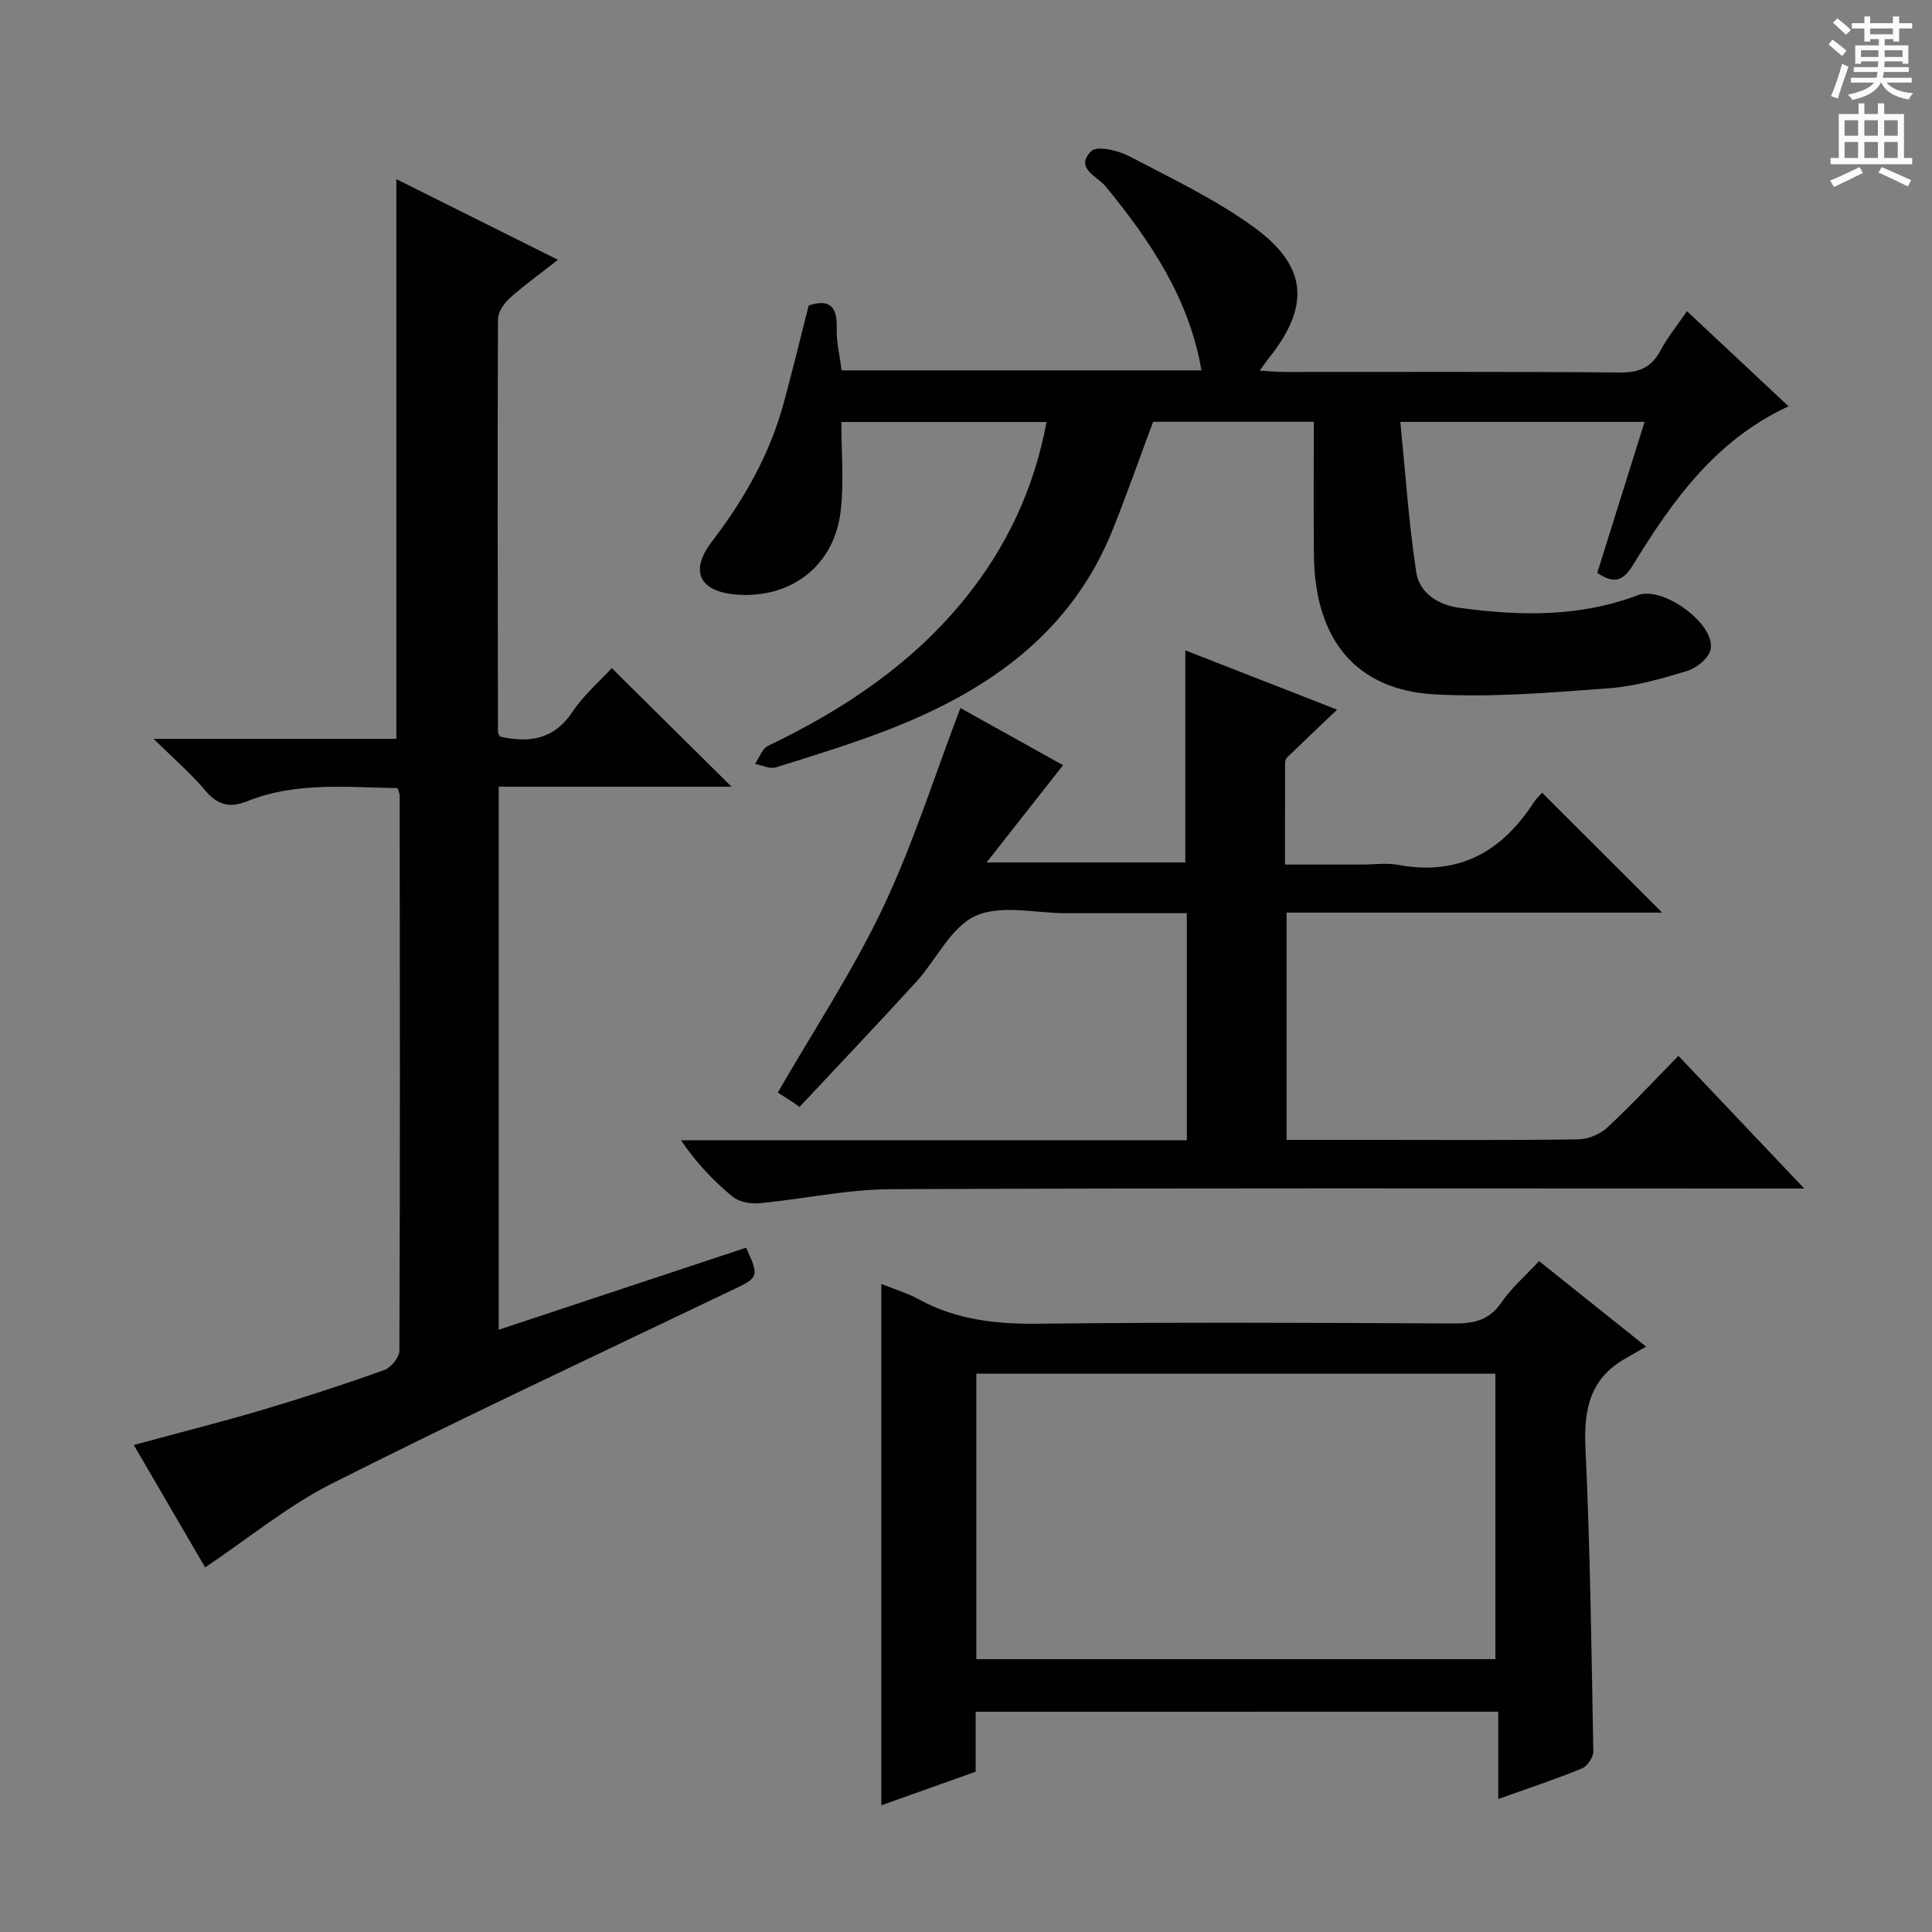
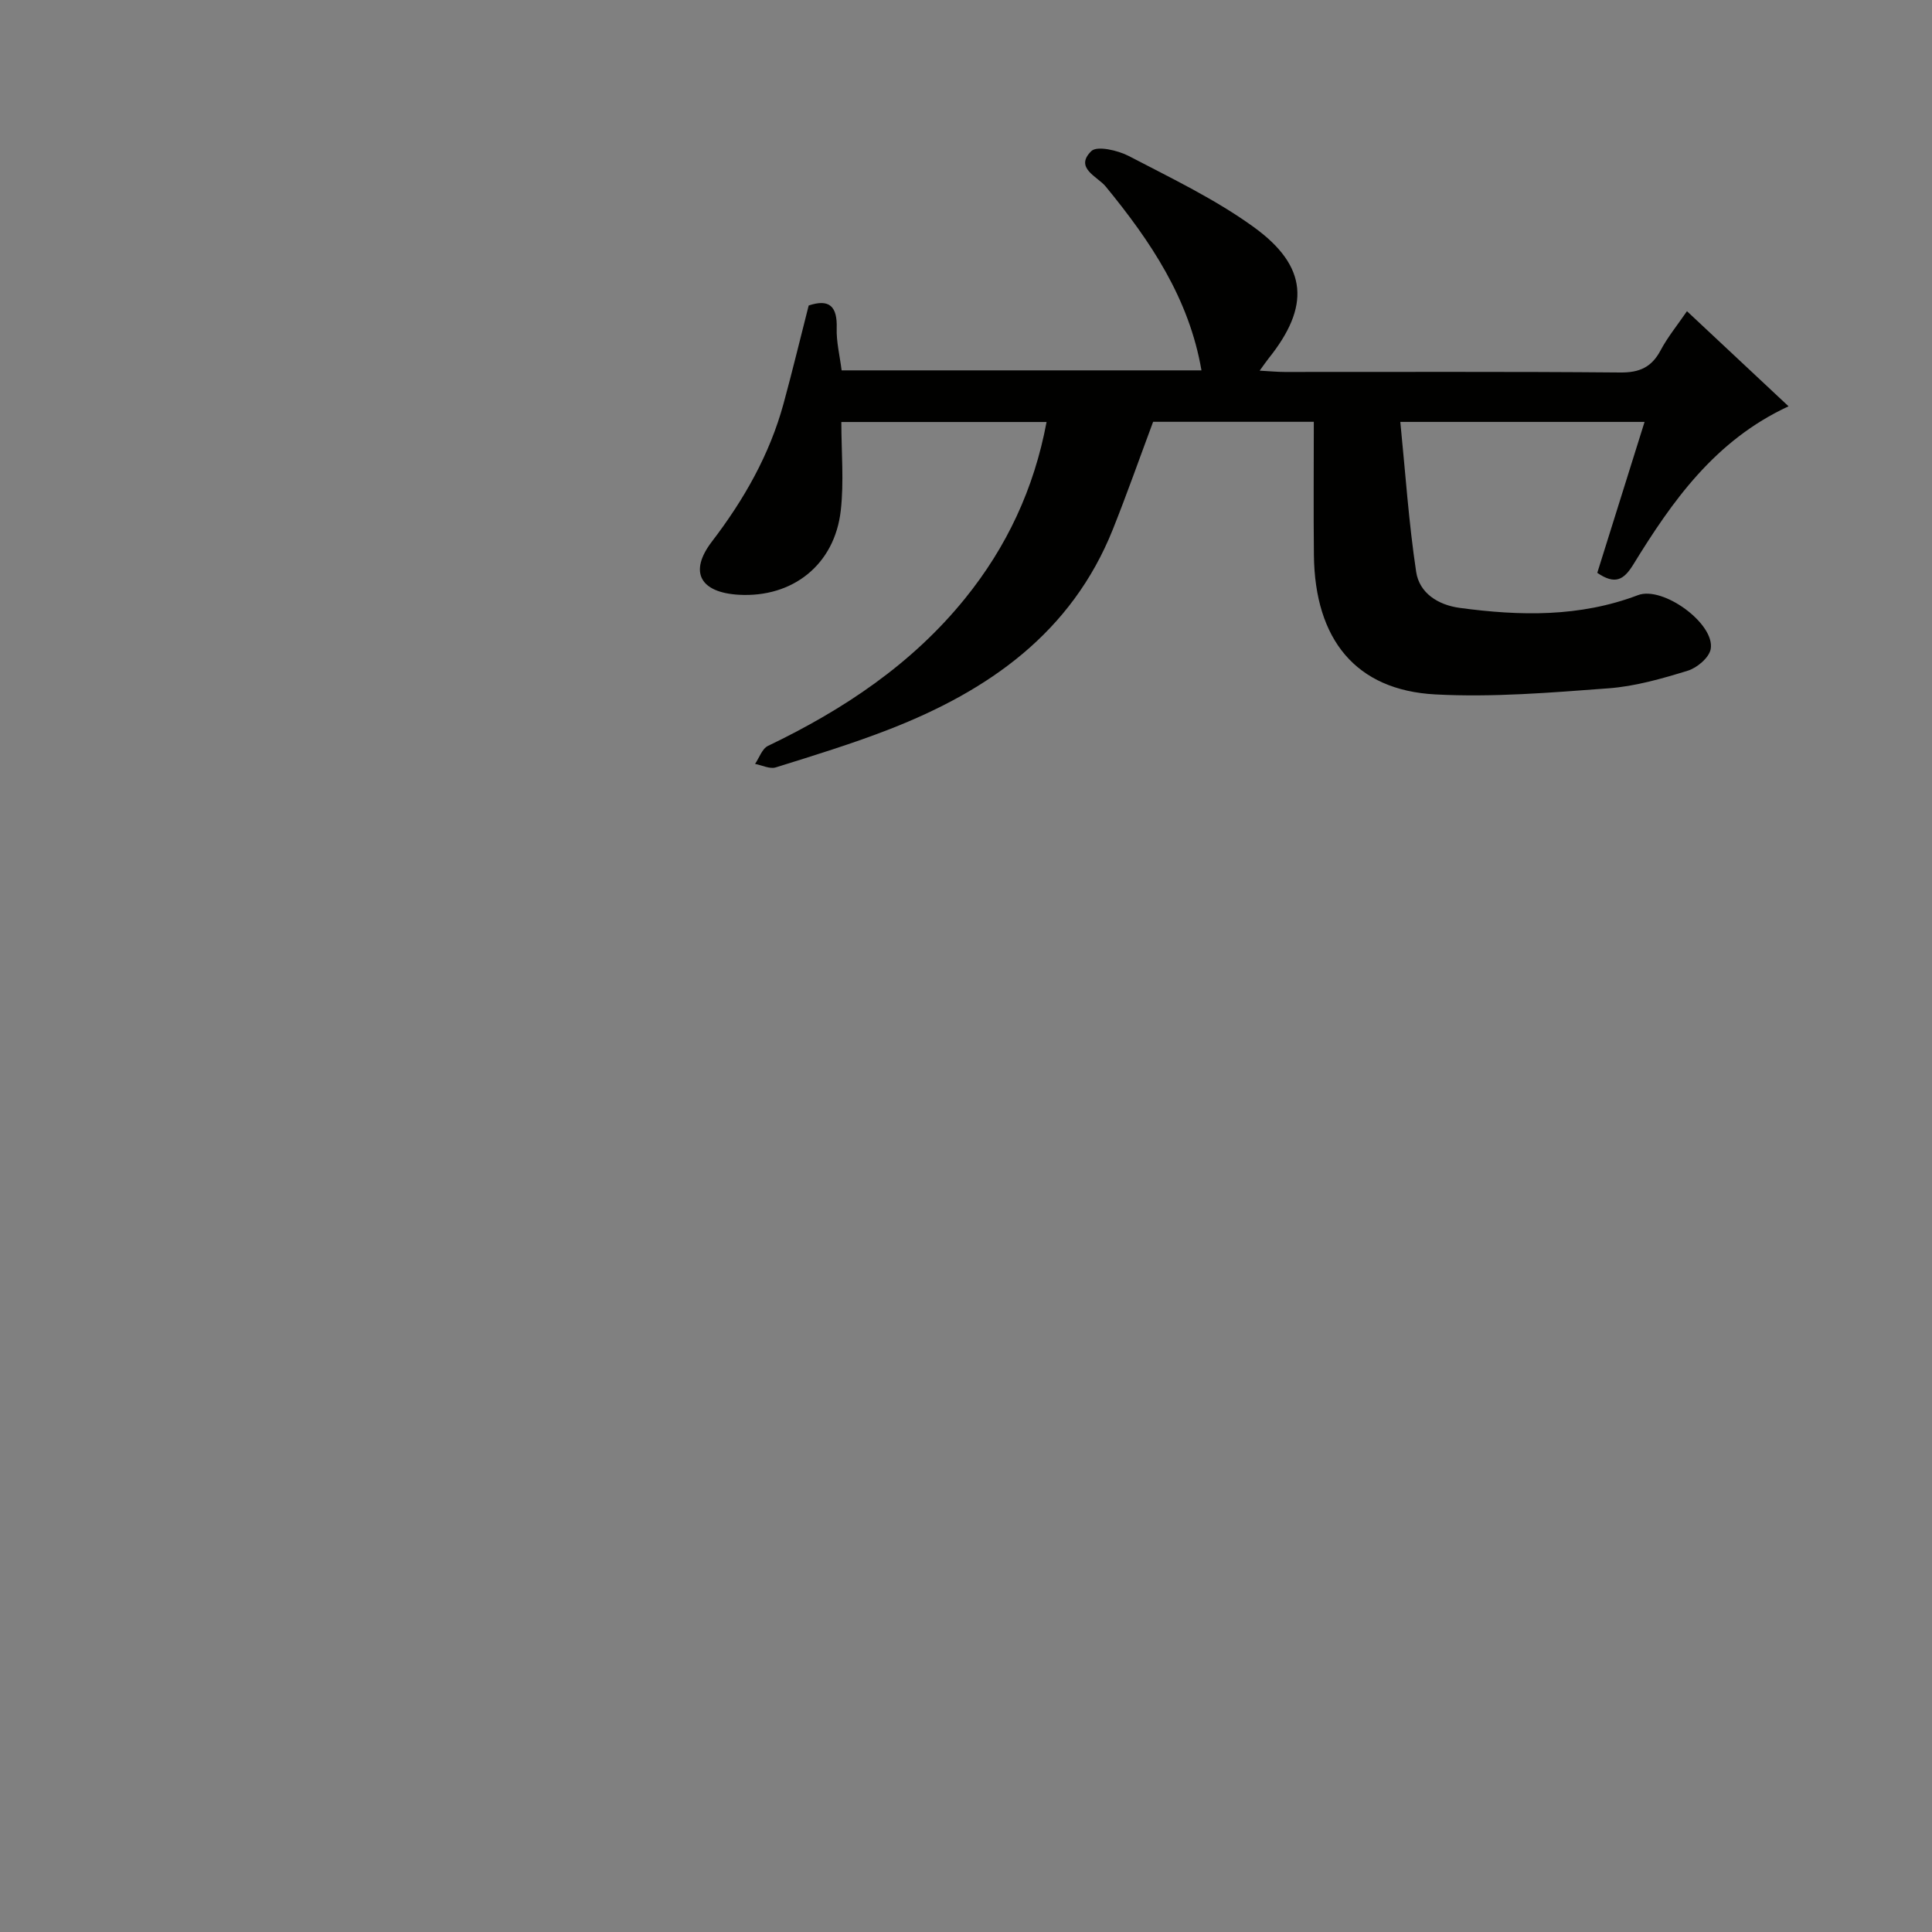
<svg xmlns="http://www.w3.org/2000/svg" enable-background="new 0 0 400 400" viewBox="0 0 400 400">
  <rect x="0" y="0" width="400" height="400" fill="#808080" stroke="none" />
  <g fill="#010100">
-     <path d="m27.7 299.17c9.28-2.52 18.09-4.74 26.8-7.32 8.42-2.5 16.78-5.24 25.05-8.19 1.39-.5 3.13-2.62 3.14-4 .15-38.32.1-76.64.06-114.97 0-.31-.17-.62-.43-1.52-10.38-.14-20.96-1.37-31.15 2.72-3.53 1.42-6.09.84-8.64-2.19-2.95-3.52-6.48-6.54-10.71-10.73h50.24c0-38.96 0-77.35 0-115.88 10.55 5.27 21.53 10.75 33.46 16.7-3.65 2.86-6.95 5.22-9.94 7.9-1.2 1.08-2.48 2.89-2.48 4.37-.12 28.49-.05 56.98 0 85.47 0 .29.24.59.4.97 6.05 1.36 11.17.67 15.05-5.15 2.37-3.55 5.74-6.44 8.11-9.02 8.4 8.32 16.71 16.54 24.8 24.55-15.29 0-31.63 0-48.21 0v112.43c17.27-5.73 34.26-11.36 51.22-16.99 2.78 6.03 2.59 6.16-2.76 8.72-27.72 13.26-55.55 26.29-82.99 40.11-9.1 4.59-17.15 11.26-26.25 17.36-4.55-7.8-9.57-16.43-14.77-25.34z" />
    <path d="m330.7 118.6c3.24-10.35 6.45-20.58 9.79-31.25-16.88 0-33.1 0-50.57 0 1.05 10.47 1.74 20.82 3.28 31.04.66 4.41 4.55 6.87 9.04 7.47 12.46 1.68 24.82 1.94 36.88-2.64 5.18-1.97 16.01 5.95 15.06 11.17-.32 1.77-2.82 3.88-4.74 4.47-5.36 1.65-10.89 3.24-16.44 3.65-11.93.89-23.96 1.9-35.86 1.26-16.41-.88-24.92-11.34-25.11-28.84-.1-9.12-.02-18.24-.02-27.6-11.44 0-22.37 0-33.27 0-2.78 7.46-5.41 14.94-8.35 22.3-8.56 21.37-25.68 33.33-46.18 41.33-7.72 3.01-15.68 5.45-23.59 7.92-1.24.39-2.85-.45-4.29-.72.87-1.28 1.46-3.15 2.67-3.73 15.63-7.5 29.81-16.92 40.82-30.54 8.6-10.64 14.27-22.68 16.86-36.52-14.19 0-28.08 0-42.49 0 0 6.23.56 12.35-.12 18.34-1.27 11.21-9.96 18.06-21.1 17.43-7.98-.46-10.42-4.68-5.58-11.01 6.67-8.72 11.95-18 14.84-28.58 1.83-6.7 3.45-13.45 5.2-20.3 4.29-1.43 5.94.17 5.8 4.7-.09 2.79.62 5.6 1.02 8.73h74.5c-2.56-14.91-10.57-26.78-19.83-38.07-1.68-2.06-6.55-3.82-2.97-7.33 1.18-1.15 5.47-.16 7.73 1.01 8.81 4.6 17.91 8.94 25.92 14.74 11.21 8.13 11.66 16.44 3.04 27.19-.5.63-.95 1.3-1.84 2.52 2.07.11 3.63.27 5.18.27 23.16.02 46.32-.1 69.47.11 4 .04 6.5-1.09 8.36-4.59 1.46-2.74 3.46-5.19 5.46-8.1 7.13 6.68 13.89 13 21.03 19.69-15.26 7.07-24.11 19.67-32.23 32.9-1.89 3-3.66 4.12-7.37 1.58z" />
-     <path d="m319.28 164.12c8.47 8.46 16.63 16.62 24.85 24.83-25.6 0-51.5 0-77.76 0v47.05h18.44c14 0 28 .1 41.99-.11 2.04-.03 4.5-1.07 6-2.47 4.99-4.64 9.64-9.66 14.7-14.82 8.58 9.05 16.9 17.82 26.05 27.47-2.73 0-4.47 0-6.21 0-60.99 0-121.98-.13-182.97.14-9.07.04-18.11 2.06-27.19 2.91-1.81.17-4.18-.28-5.52-1.38-3.94-3.25-7.49-6.97-10.67-11.66h104.73c0-15.87 0-31.12 0-47.01-8.44 0-16.71 0-24.99 0-6.33 0-13.5-1.83-18.76.56-5.11 2.32-8.12 9.1-12.3 13.68-7.95 8.71-16.08 17.25-24.14 25.87-.45-.32-.9-.64-1.34-.96-1.22-.78-2.44-1.55-3.16-2.01 7.4-12.84 15.49-25.07 21.73-38.18 6.24-13.13 10.62-27.13 16.08-41.44 6.66 3.71 13.93 7.76 21.25 11.83-5.16 6.56-10.16 12.93-15.83 20.14h41.15c0-14.42 0-28.82 0-43.91 10.41 4.07 20.8 8.13 31.42 12.28-3.75 3.57-7.1 6.73-10.4 9.95-.3.29-.37.93-.37 1.41-.02 6.65-.02 13.31-.02 20.71h15.95c2.5 0 5.07-.39 7.49.06 12.43 2.32 21.39-2.64 28.02-12.86.51-.81 1.26-1.49 1.78-2.08z" />
-     <path d="m202 354.4v12.41c-6.69 2.38-13.21 4.71-19.53 6.96 0-36.02 0-71.75 0-107.94 2.55 1.03 5.25 1.81 7.65 3.13 7.83 4.31 16.13 5.2 24.96 5.1 28.64-.33 57.29-.19 85.94-.05 4.11.02 7.26-.63 9.78-4.28 2.13-3.1 5.07-5.64 7.85-8.63 7.04 5.63 13.9 11.11 22.15 17.7-1.73 1-3 1.74-4.29 2.47-7.32 4.14-8.63 10.52-8.26 18.49.98 20.92 1.25 41.88 1.63 62.82.02 1.2-1.2 3.08-2.29 3.53-5.5 2.25-11.15 4.13-17.39 6.36 0-6.27 0-11.98 0-18.08-36.19.01-71.88.01-108.2.01zm.14-10.89h107.46c0-20 0-39.58 0-59.11-36.03 0-71.73 0-107.46 0z" />
  </g>
-   <path d="m378.6 9.2.8-1c.9.7 1.9 1.4 2.9 2.3l-.9 1.1c-1.1-.9-2-1.7-2.8-2.4zm.5 10.7c.9-2.1 1.6-4.3 2.3-6.7.4.2.8.4 1.3.6-.7 2.1-1.5 4.3-2.2 6.6zm.4-15.2.9-.9c1 .8 2 1.6 2.8 2.4l-1 1c-1-.9-1.9-1.8-2.7-2.5zm12.5-1.3h1.2v1.4h2.7v1.1h-2.7v2.7h-1.2v-.5h-1.8v1.3h4.9v3.8h-1.2v-.5h-3.7c0 .4-.1.9-.1 1.2h5.1v1h-5.2c0 .5-.1.9-.2 1.2h6v1h-5.2c1.1 1.3 2.9 2 5.5 2.2-.4.4-.7.8-.9 1.3-2.9-.5-4.8-1.6-5.7-3.5h-.1c-.8 1.7-2.7 2.9-5.9 3.6-.2-.4-.6-.8-.9-1.1 2.8-.6 4.6-1.4 5.4-2.5h-4.8v-1h5.3c.1-.3.2-.7.2-1.2h-4.9v-1h5c0-.4 0-.8.1-1.2h-3.6v.5h-1.2v-3.8h4.9v-1.3h-1.8v.5h-1.2v-2.7h-2.6v-1.1h2.6v-1.4h1.2v1.4h4.7v-1.4zm-6.7 8.4h3.6c0-.4 0-.9 0-1.4h-3.6zm1.9-4.7h4.7v-1.2h-4.7zm6.7 3.3h-3.7v1.4h3.7z" fill="#fbfafc" />
-   <path d="m384.7 21.4h1.3v2.2h2.8v-2.2h1.3v2.2h4.1v9.1h1.7v1.3h-16.9v-1.3h1.7v-9.1h4.1v-2.2zm.3 13.2.7 1.2c-1.8.9-3.8 1.9-6 2.9-.2-.4-.5-.8-.8-1.3 2.4-1 4.4-2 6.1-2.8zm-3.1-6.5h2.8v-3.2h-2.8zm0 4.6h2.8v-3.3h-2.8zm4.1-4.6h2.8v-3.2h-2.8zm0 4.6h2.8v-3.3h-2.8zm3.6 1.9c2.1.9 4.1 1.8 6.1 2.7l-.7 1.3c-2.2-1.1-4.2-2-6.1-2.9zm3.3-9.7h-2.8v3.2h2.8zm-2.8 7.8h2.8v-3.3h-2.8z" fill="#fbfafc" />
</svg>